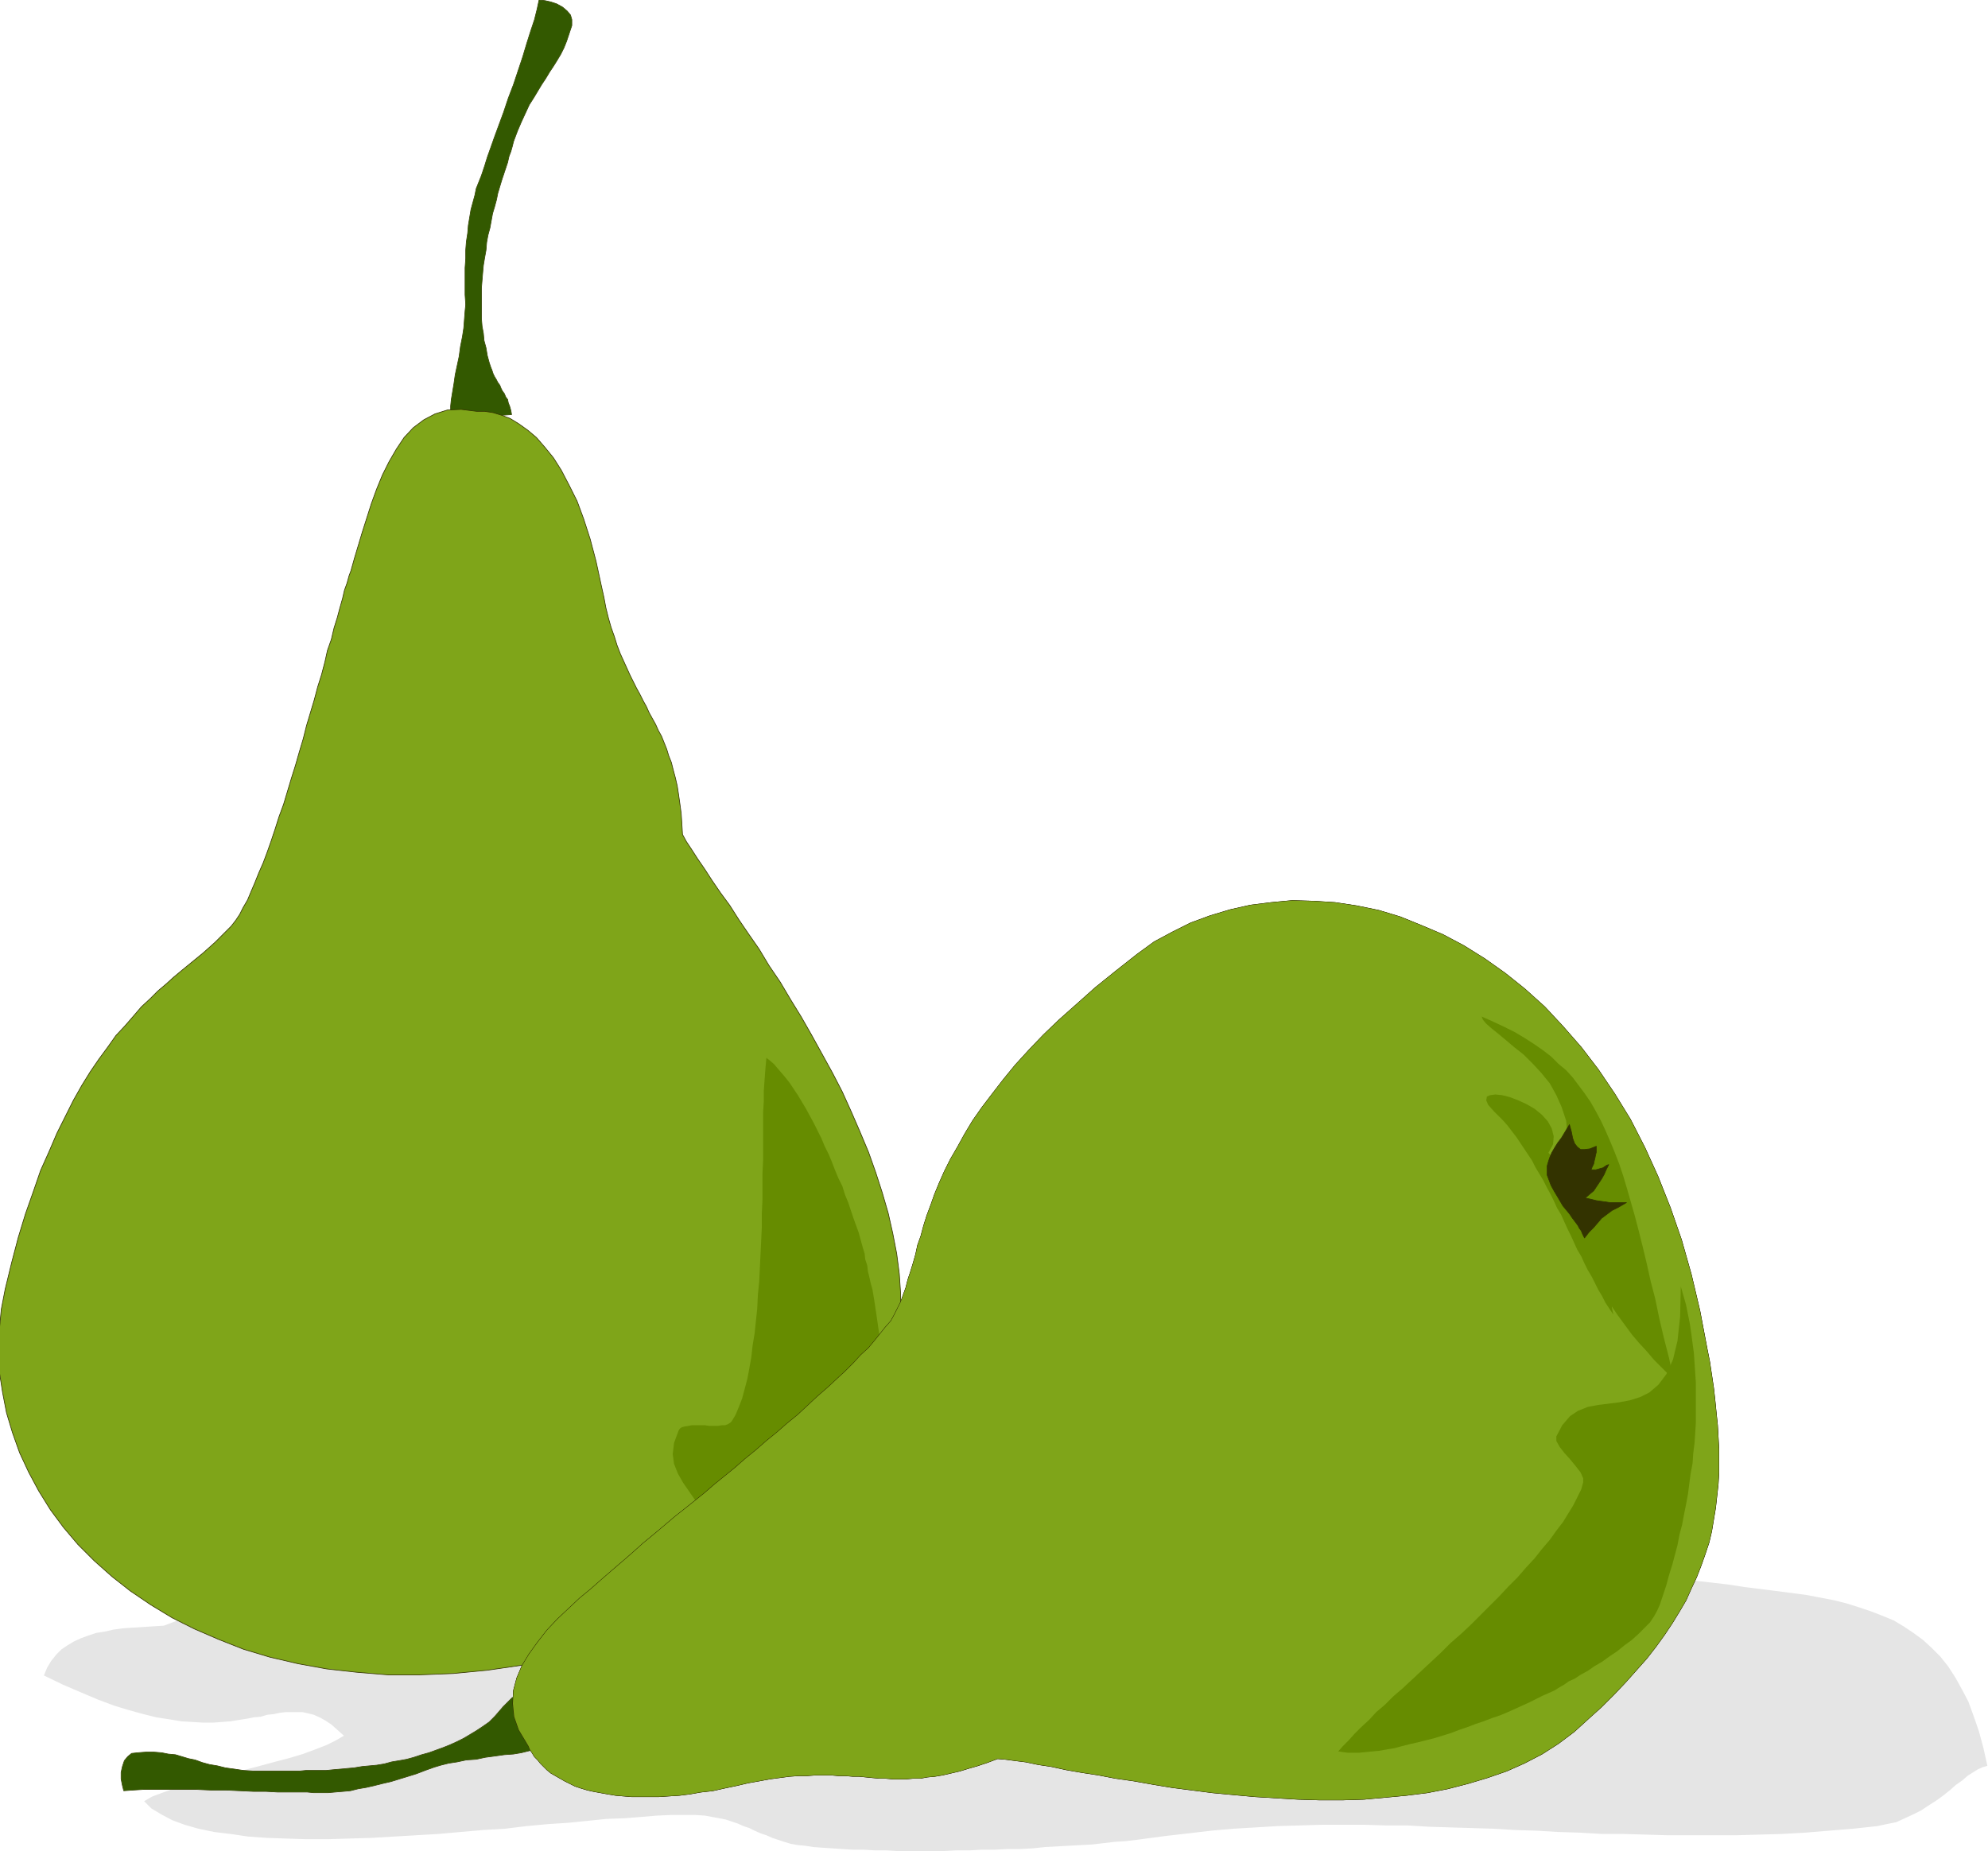
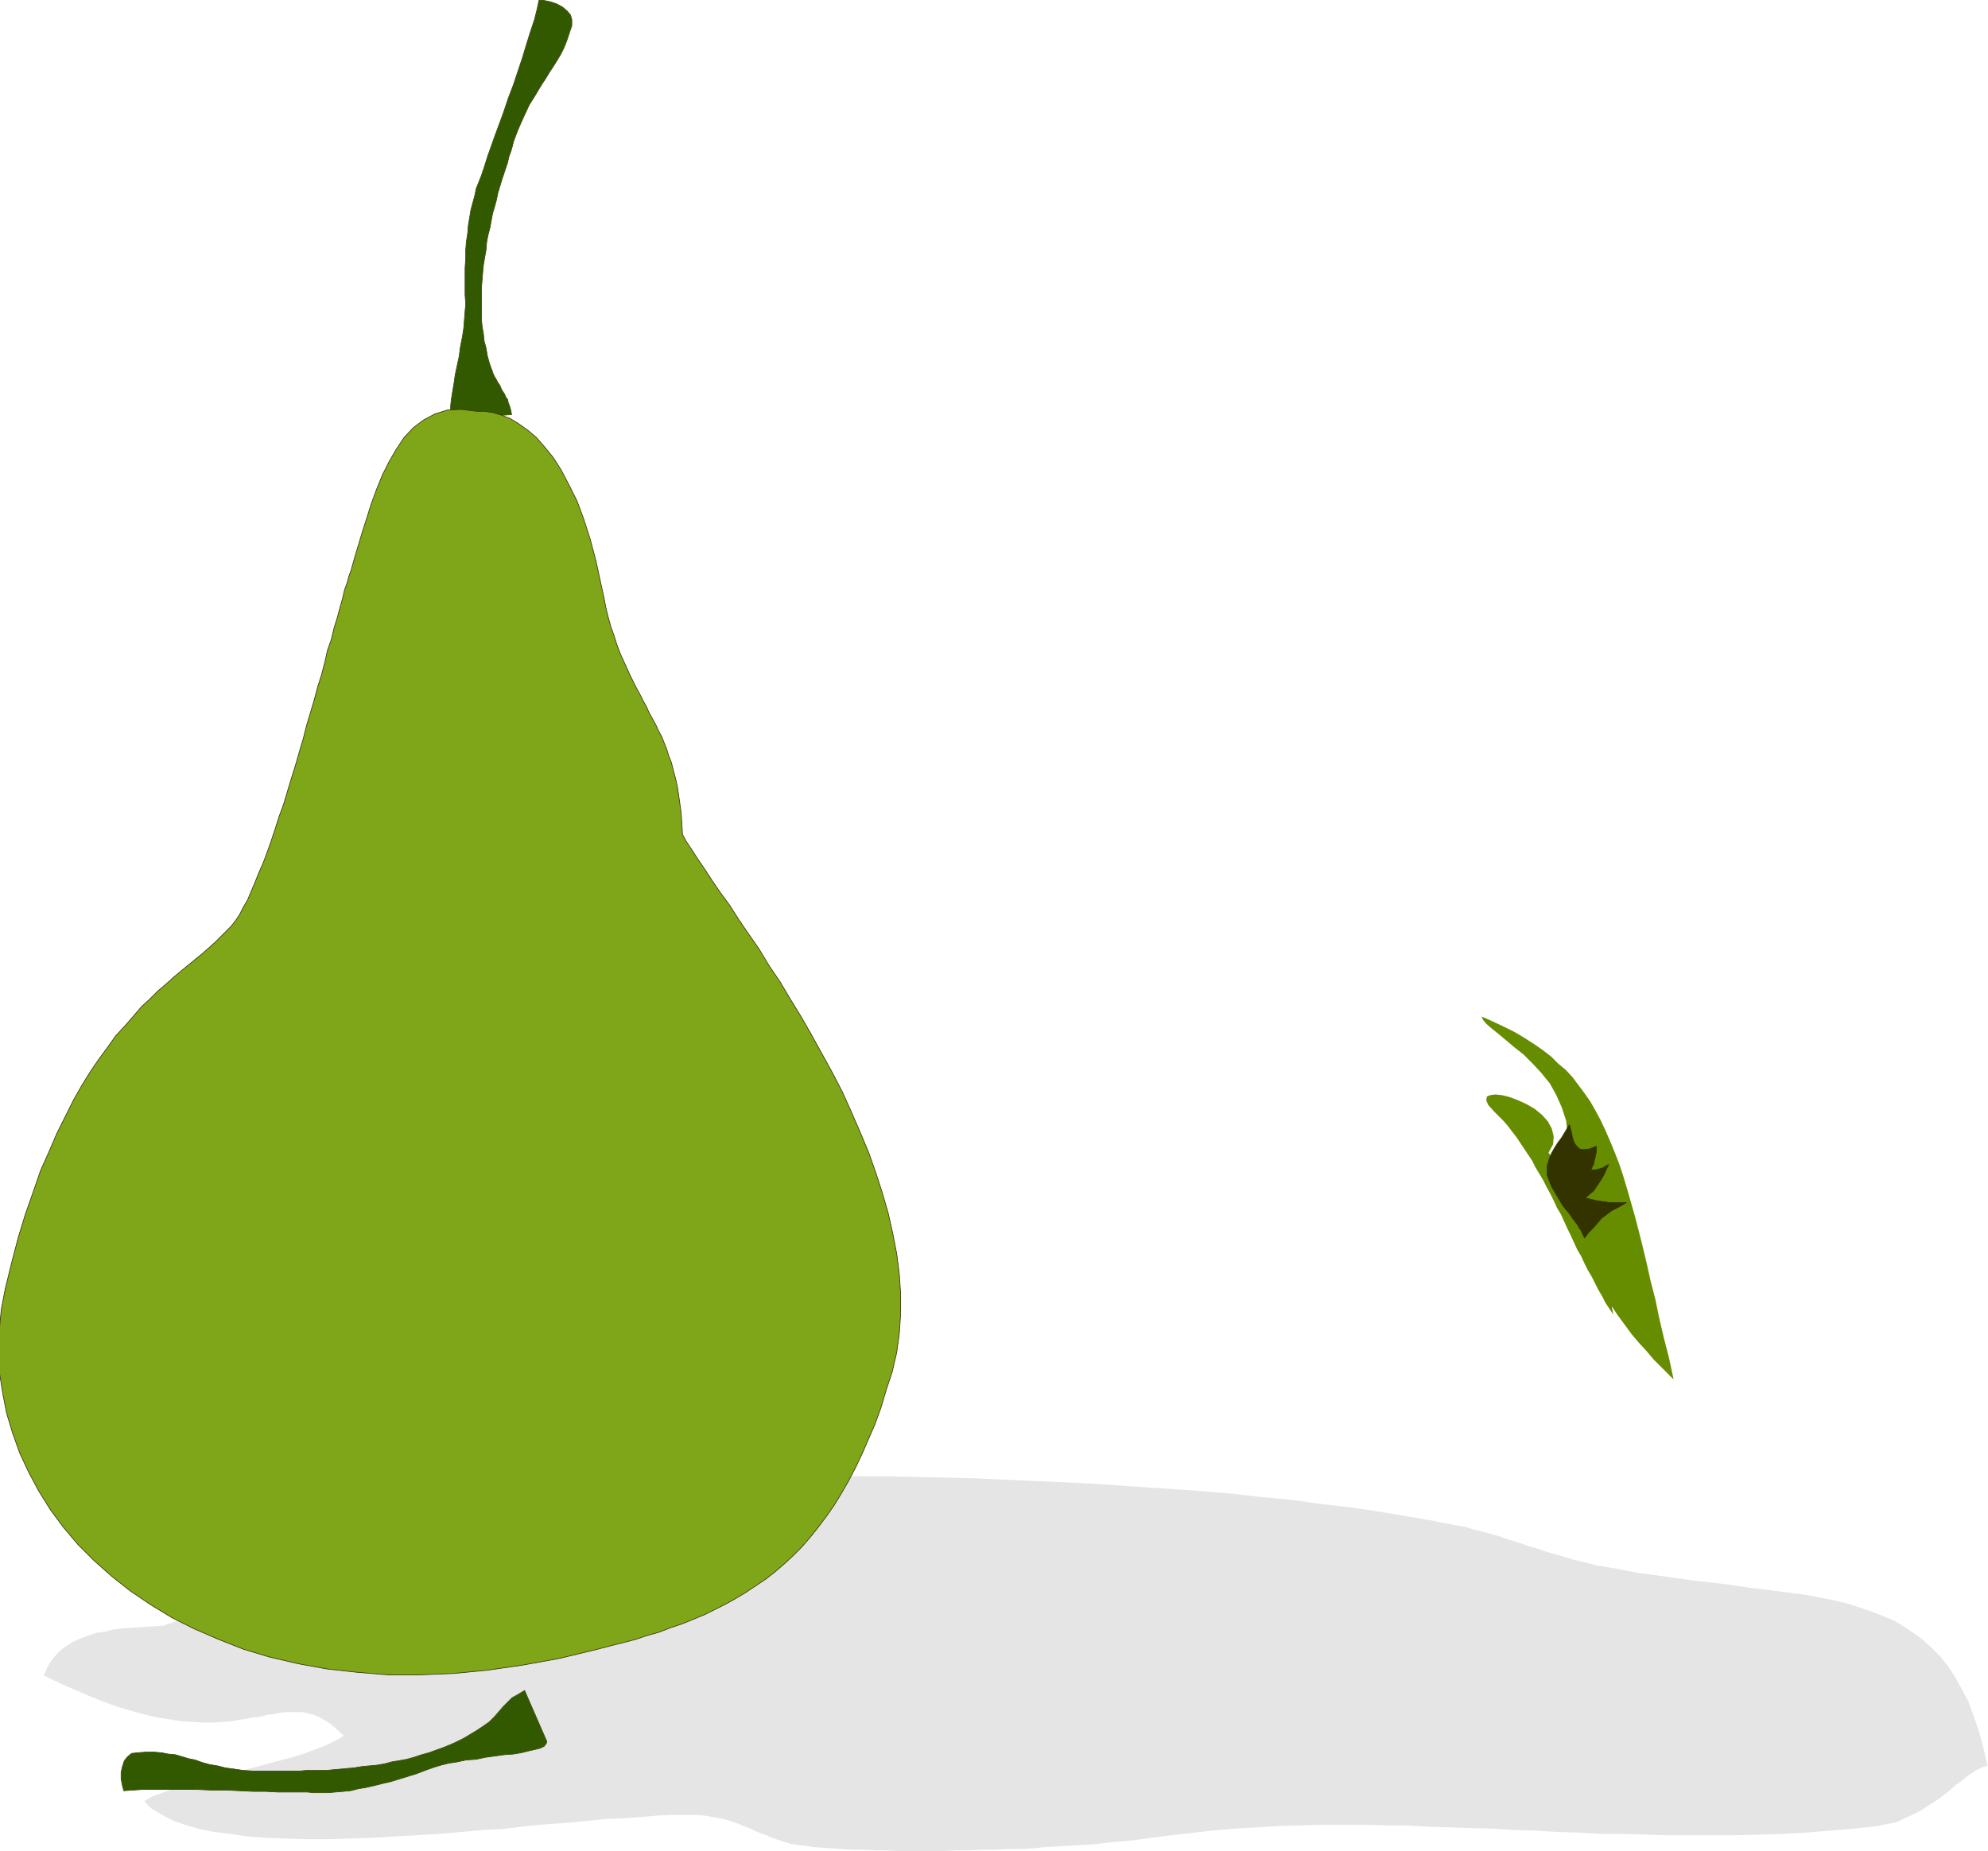
<svg xmlns="http://www.w3.org/2000/svg" fill-rule="evenodd" height="456.713" preserveAspectRatio="none" stroke-linecap="round" viewBox="0 0 3035 2826" width="490.455">
  <style>.pen1{stroke:none}.pen2{stroke:#330;stroke-width:1;stroke-linejoin:round}.brush2{fill:#335900}.brush3{fill:#7fa519}.brush4{fill:#668c00}</style>
  <path class="pen1" style="fill:#e5e5e5" d="m250 2482-16 1-16 1-16 1-14 1-15 2-13 3-13 2-12 4-11 4-11 5-10 6-9 6-8 8-8 10-6 10-5 12 29 14 28 12 26 11 24 9 23 7 22 6 20 5 20 3 18 3 17 1 16 1h15l14-1 13-1 12-2 13-2 10-2 11-1 10-3 10-1 9-2 9-1h26l9 2 8 2 9 4 9 5 9 6 9 8 10 9-12 7-14 7-18 7-19 7-20 6-23 6-22 6-23 6-24 5-22 6-23 6-20 6-20 6-17 6-16 6-12 7 11 11 15 9 17 9 19 7 21 6 24 5 25 3 27 4 29 2 29 1 31 1h32l33-1 34-1 34-2 34-2 34-2 34-3 34-3 34-2 33-4 32-3 31-2 30-3 29-3 28-1 25-2 24-2 22-1h36l15 1 11 2 11 2 10 2 9 3 9 3 9 4 9 3 8 4 9 4 9 3 9 4 9 3 9 3 10 3 11 2 11 1 13 2 14 1 15 1 15 1 16 1h16l17 1h17l17 1h73l19-1h20l18-1h20l19-1h19l19-1 19-2 18-1 18-1 19-1 18-1 17-2 17-2 16-1 17-2 15-2 15-2 15-2 35-4 34-4 34-3 34-2 33-2 34-1 33-1h66l33 1h33l33 2 32 1 33 1 33 1 33 2 33 1 33 2 33 1 34 2h33l34 1 33 1h104l35-1 35-1 36-2 36-3 37-3 37-4 14-3 15-3 13-6 13-6 12-6 12-8 11-7 11-8 10-8 9-8 10-7 8-7 8-5 8-5 7-3 7-2-6-27-7-26-8-23-8-22-10-19-10-18-11-17-12-15-13-13-13-12-15-11-15-10-15-9-17-7-18-7-18-6-19-6-20-5-21-4-21-4-23-3-23-3-24-3-24-3-26-4-26-3-27-3-28-4-28-4-30-4-30-6-31-5-11-3-12-3-13-3-13-4-14-4-14-4-14-5-14-4-14-5-14-4-14-5-14-4-14-4-13-3-13-4-13-2-40-8-42-7-41-7-42-6-43-5-43-6-43-4-44-5-44-4-44-3-44-3-45-3-44-3-44-2-45-2-44-2-45-2-44-1-44-1-44-1h-43l-43-1h-43l-43-1H862l-612 230z" />
  <path class="pen2" fill="none" d="M781 633h0l-1-6-2-7-2-5-1-5-3-4-2-5-3-4-2-4-2-5-3-4-2-4-3-5-2-4-2-6-2-5-2-6h0l-3-11-2-12-3-11-1-11-2-11-1-12v-46l1-12 1-12 1-11 2-12 2-11 1-12 2-11 3-11 2-11 2-11 3-10 3-11 2-10 3-10 3-10 3-9 3-9 3-9 2-9 3-8 2-7 2-8h0l6-16 6-14 6-13 6-13 7-11 6-10 6-10 6-9 6-10 6-9 5-8 6-10 5-10 4-10 4-12 4-12h0v-9l-2-7-5-6-7-6-9-5-9-3-9-2-9-1h0l-3 14-4 16-6 18-6 19-6 20-7 21-7 21-8 21-7 21-7 19-7 19-6 17-5 14-4 13-3 9-2 6h0l-4 10-4 10-2 10-3 11-3 11-2 12-2 12-1 12-2 13-1 13v13l-1 14v41l1 15h0l-1 10-1 13-1 13-2 13-3 15-2 15-3 14-3 14-2 14-2 12-2 12-1 10v8l1 6 2 4 3 1 87-6" />
  <path class="pen1 brush2" d="m781 633-1-6-2-7-2-5-1-5-3-4-2-5-3-4-2-4-2-5-3-4-2-4-3-5-2-4-2-6-2-5-2-6-3-11-2-12-3-11-1-11-2-11-1-12v-46l1-12 1-12 1-11 2-12 2-11 1-12 2-11 3-11 2-11 2-11 3-10 3-11 2-10 3-10 3-10 3-9 3-9 3-9 2-9 3-8 2-7 2-8 6-16 6-14 6-13 6-13 7-11 6-10 6-10 6-9 6-10 6-9 5-8 6-10 5-10 4-10 4-12 4-12v-9l-2-7-5-6-7-6-9-5-9-3-9-2-9-1-3 14-4 16-6 18-6 19-6 20-7 21-7 21-8 21-7 21-7 19-7 19-6 17-5 14-4 13-3 9-2 6-4 10-4 10-2 10-3 11-3 11-2 12-2 12-1 12-2 13-1 13v13l-1 14v41l1 15-1 10-1 13-1 13-2 13-3 15-2 15-3 14-3 14-2 14-2 12-2 12-1 10v8l1 6 2 4 3 1 87-6z" />
  <path class="pen1 brush3" d="M728 628h12l13 2 13 4 13 5 13 8 14 10 13 11 13 15 13 16 12 19 12 23 12 24 10 27 10 31 9 34 8 37 4 18 3 16 4 16 4 14 5 14 4 13 5 13 5 11 5 11 5 11 5 10 5 10 5 9 5 10 5 9 4 9 5 9 5 9 4 9 5 9 4 10 4 10 3 10 4 10 3 12 3 11 3 13 2 13 2 14 2 15 1 15 1 17 6 11 8 12 9 14 11 16 11 17 13 19 14 19 14 22 15 22 16 23 15 25 17 25 16 27 16 26 16 28 16 29 16 29 15 29 14 31 13 30 13 31 11 31 10 31 9 31 7 31 6 31 4 31 2 30v31l-2 30-4 29-7 30-9 27-8 27-9 25-10 23-10 23-10 21-11 21-11 19-11 18-12 17-12 16-12 15-13 15-13 13-14 13-14 12-14 11-15 10-15 10-15 9-16 9-16 8-16 8-17 7-17 7-18 6-18 7-18 5-18 6-19 5-20 5-19 5-58 14-55 10-55 8-52 5-51 2h-49l-48-4-45-5-44-8-43-10-40-12-38-15-37-16-34-17-33-20-31-21-28-22-27-24-25-25-22-26-20-27-18-29-15-28-14-30-11-31-9-30-6-31-5-32-1-31 1-32 3-32 6-31 10-41 10-38 11-36 12-34 11-32 13-29 12-28 13-26 12-24 13-23 13-21 13-19 14-19 12-17 14-15 13-15 12-14 13-12 12-12 13-11 11-10 12-10 11-9 11-9 11-9 9-8 10-9 8-8 8-8 8-8 7-9 6-9 5-10 7-12 5-12 6-14 6-15 7-16 6-16 6-17 6-18 6-19 7-19 6-20 6-20 6-19 6-21 6-20 5-20 6-20 6-20 5-19 6-19 5-19 4-18 6-17 4-17 5-16 4-15 4-14 3-13 4-11 3-11 3-8 5-18 6-20 6-20 7-22 7-22 8-22 9-22 10-20 11-19 12-18 14-15 16-12 17-9 19-6 21-1 24 3z" />
-   <path class="pen1 brush4" d="m993 2480 13-6 13-7 13-7 13-8 12-8 12-9 13-8 12-9 12-9 11-10 12-10 12-10 11-11 11-10 11-12 11-11 10-11 11-12 10-12 10-12 10-12 10-13 9-13 10-12 9-13 9-13 9-14 8-13 9-14 8-13 8-14 8-14 4-8 3-10 3-11 1-13v-40l-2-13-2-14-2-14-2-13-2-13-2-12-3-11-2-9-2-8-1-9-3-9-1-9-3-10-3-11-3-11-4-11-4-11-4-12-4-12-5-12-4-13-6-12-5-12-5-13-5-12-6-12-5-12-6-12-6-12-6-11-6-11-6-10-6-10-6-9-6-9-7-9-6-7-6-7-5-6-7-6-5-4-1 11-1 12-1 14-1 14v16l-1 16v74l-1 20v40l-1 21v21l-1 21-1 21-1 20-1 21-2 20-1 21-2 19-2 19-3 18-2 18-3 17-3 16-4 15-4 15-5 13-5 12-6 10-2 2-3 2-5 2h-5l-6 1h-13l-7-1h-20l-5 1-6 1-4 1-3 2-2 3-7 19-2 17 2 15 6 15 8 14 9 13 9 13 9 15 6 15 5 16 1 18-5 19-9 22-17 25-25 29-33 31z" />
  <path class="pen2" fill="none" d="M728 628h12l13 2 13 4 13 5 13 8 14 10 13 11 13 15 13 16 12 19 12 23 12 24 10 27 10 31 9 34 8 37h0l4 18 3 16 4 16 4 14 5 14 4 13 5 13 5 11 5 11 5 11 5 10 5 10 5 9 5 10 5 9 4 9 5 9 5 9 4 9 5 9 4 10 4 10 3 10 4 10 3 12 3 11 3 13 2 13 2 14 2 15 1 15 1 17h0l6 11 8 12 9 14 11 16 11 17 13 19 14 19 14 22 15 22 16 23 15 25 17 25 16 27 16 26 16 28 16 29 16 29 15 29 14 31 13 30 13 31 11 31 10 31 9 31 7 31 6 31 4 31 2 30v31l-2 30-4 29-7 30h0l-9 27-8 27-9 25-10 23-10 23-10 21-11 21-11 19-11 18-12 17-12 16-12 15-13 15-13 13-14 13-14 12-14 11-15 10-15 10-15 9-16 9-16 8-16 8-17 7-17 7-18 6-18 7-18 5-18 6-19 5-20 5-19 5h0l-58 14-55 10-55 8-52 5-51 2h-49l-48-4-45-5-44-8-43-10-40-12-38-15-37-16-34-17-33-20-31-21-28-22-27-24-25-25-22-26-20-27-18-29-15-28-14-30-11-31-9-30-6-31-5-32-1-31 1-32 3-32 6-31h0l10-41 10-38 11-36 12-34 11-32 13-29 12-28 13-26 12-24 13-23 13-21 13-19 14-19 12-17 14-15 13-15 12-14 13-12 12-12 13-11 11-10 12-10 11-9 11-9 11-9 9-8 10-9 8-8 8-8 8-8 7-9 6-9h0l5-10 7-12 5-12 6-14 6-15 7-16 6-16 6-17 6-18 6-19 7-19 6-20 6-20 6-19 6-21 6-20 5-20 6-20 6-20 5-19 6-19 5-19 4-18 6-17 4-17 5-16 4-15 4-14 3-13 4-11 3-11 3-8h0l5-18 6-20 6-20 7-22 7-22 8-22 9-22 10-20 11-19 12-18 14-15 16-12 17-9 19-6 21-1 24 3m73 1953h0l-10 6-9 5-7 7-7 7-6 7-7 8-8 8-10 7h0l-9 6-10 6-10 6-10 5-11 5-10 4-11 4-11 4-11 3-12 4-11 3-11 2-12 2-11 3-12 2-11 1-11 1-12 2-11 1-11 1-11 1-10 1h-31l-10 1h-52 0-17l-16-1-14-2-14-2-12-3-12-2-11-3-11-4-10-2-10-3-10-3-11-1-10-2-12-1h-12l-13 1h0l-9 1-6 5-5 6-3 9-2 9v10l2 10 2 8h0l14-1 16-1h81l22 1h23l21 1 21 1h19l18 1h45l10 1h22l11-1 12-1 11-1 12-3 12-2 13-3 12-3 13-3 13-4 13-4 13-4 13-5 14-5h0l10-3 12-3 13-2 14-3 15-1 14-3 15-2 14-2 14-1 12-2 12-3 9-2 8-2 6-3 3-4 1-3-34-78" />
  <path class="pen1 brush2" d="m801 2581-10 6-9 5-7 7-7 7-6 7-7 8-8 8-10 7-9 6-10 6-10 6-10 5-11 5-10 4-11 4-11 4-11 3-12 4-11 3-11 2-12 2-11 3-12 2-11 1-11 1-12 2-11 1-11 1-11 1-10 1h-31l-10 1h-69l-16-1-14-2-14-2-12-3-12-2-11-3-11-4-10-2-10-3-10-3-11-1-10-2-12-1h-12l-13 1-9 1-6 5-5 6-3 9-2 9v10l2 10 2 8 14-1 16-1h81l22 1h23l21 1 21 1h19l18 1h45l10 1h22l11-1 12-1 11-1 12-3 12-2 13-3 12-3 13-3 13-4 13-4 13-4 13-5 14-5 10-3 12-3 13-2 14-3 15-1 14-3 15-2 14-2 14-1 12-2 12-3 9-2 8-2 6-3 3-4 1-3-34-78z" />
-   <path class="pen2" fill="none" d="M804 2661h0l3 5 2 5 4 6 3 5 5 5 4 5 5 5 5 5 6 5 7 4 7 4 7 4 8 4 8 4 9 3 10 3 9 2 11 2 11 2 12 2 12 1 12 1h42l15-1 16-1 16-2 17-3 18-2 18-4 19-4h0l17-4 17-3 16-3 15-2 15-2 14-1h13l13-1h24l11 1h11l11 1h10l10 1 10 1 11 1h9l11 1h20l11-1h11l11-2 11-1 12-2 13-3 13-3 13-4 14-4 15-5 16-6h0l12 1 15 2 16 2 19 4 20 3 23 5 23 4 26 4 26 5 28 4 28 5 30 5 31 4 31 4 32 3 33 3 33 2 33 2 33 1h34l33-1 33-3 32-3 32-4 31-6 31-8 30-9 29-10 27-12 27-14 25-16 24-18h0l22-20 20-18 19-19 18-19 16-18 16-18 14-18 13-18 12-18 11-18 10-17 8-18 8-17 7-18 6-17 6-18 4-17 3-18 3-18 2-18 2-18 1-17v-37l-1-18-1-18-2-19-2-20-2-18-3-20-3-20-4-20h0l-11-58-13-55-15-53-17-49-19-48-20-44-22-43-24-39-25-37-26-34-28-32-28-30-30-27-30-24-31-22-32-20-32-17-33-14-32-13-33-10-34-7-33-5-32-2-33-1-32 3-32 4-31 7-30 9-30 11-28 14-28 15-26 19h0l-33 26-31 25-28 25-27 24-24 23-22 23-21 23-18 22-17 22-16 21-14 20-12 20-11 20-11 19-9 18-8 18-7 17-6 17-6 16-5 16-4 15-5 14-3 14-4 14-4 13-4 12-3 12-4 11-4 11-5 10-5 10-5 9h0l-8 9-8 10-8 10-10 12-12 11-11 12-13 13-13 12-14 13-15 13-15 14-15 14-16 13-16 14-16 13-16 14-16 13-16 14-16 13-16 13-15 13-15 12-15 12-14 11-13 11-13 11-12 10-11 9-10 9-9 8-8 7-7 6h0l-14 12-15 13-17 15-17 14-17 16-17 16-16 17-14 18-13 18-11 18-8 19-5 19-1 20 2 20 7 20 12 20" />
-   <path class="pen2" fill="none" d="M804 2661h0l3 5 2 5 4 6 3 5 5 5 4 5 5 5 5 5 6 5 7 4 7 4 7 4 8 4 8 4 9 3 10 3 9 2 11 2 11 2 12 2 12 1 12 1h42l15-1 16-1 16-2 17-3 18-2 18-4 19-4h0l17-4 17-3 16-3 15-2 15-2 14-1h13l13-1h24l11 1h11l11 1h10l10 1 10 1 11 1h9l11 1h20l11-1h11l11-2 11-1 12-2 13-3 13-3 13-4 14-4 15-5 16-6h0l12 1 15 2 16 2 19 4 20 3 23 5 23 4 26 4 26 5 28 4 28 5 30 5 31 4 31 4 32 3 33 3 33 2 33 2 33 1h34l33-1 33-3 32-3 32-4 31-6 31-8 30-9 29-10 27-12 27-14 25-16 24-18h0l22-20 20-18 19-19 18-19 16-18 16-18 14-18 13-18 12-18 11-18 10-17 8-18 8-17 7-18 6-17 6-18 4-17 3-18 3-18 2-18 2-18 1-17v-37l-1-18-1-18-2-19-2-20-2-18-3-20-3-20-4-20h0l-11-58-13-55-15-53-17-49-19-48-20-44-22-43-24-39-25-37-26-34-28-32-28-30-30-27-30-24-31-22-32-20-32-17-33-14-32-13-33-10-34-7-33-5-32-2-33-1-32 3-32 4-31 7-30 9-30 11-28 14-28 15-26 19h0l-33 26-31 25-28 25-27 24-24 23-22 23-21 23-18 22-17 22-16 21-14 20-12 20-11 20-11 19-9 18-8 18-7 17-6 17-6 16-5 16-4 15-5 14-3 14-4 14-4 13-4 12-3 12-4 11-4 11-5 10-5 10-5 9h0l-8 9-8 10-8 10-10 12-12 11-11 12-13 13-13 12-14 13-15 13-15 14-15 14-16 13-16 14-16 13-16 14-16 13-16 14-16 13-16 13-15 13-15 12-15 12-14 11-13 11-13 11-12 10-11 9-10 9-9 8-8 7-7 6h0l-14 12-15 13-17 15-17 14-17 16-17 16-16 17-14 18-13 18-11 18-8 19-5 19-1 20 2 20 7 20 12 20" />
-   <path class="pen1 brush3" d="m804 2661 3 5 2 5 4 6 3 5 5 5 4 5 5 5 5 5 6 5 7 4 7 4 7 4 8 4 8 4 9 3 10 3 9 2 11 2 11 2 12 2 12 1 12 1h42l15-1 16-1 16-2 17-3 18-2 18-4 19-4 17-4 17-3 16-3 15-2 15-2 14-1h13l13-1h24l11 1h11l11 1h10l10 1 10 1 11 1h9l11 1h20l11-1h11l11-2 11-1 12-2 13-3 13-3 13-4 14-4 15-5 16-6 12 1 15 2 16 2 19 4 20 3 23 5 23 4 26 4 26 5 28 4 28 5 30 5 31 4 31 4 32 3 33 3 33 2 33 2 33 1h34l33-1 33-3 32-3 32-4 31-6 31-8 30-9 29-10 27-12 27-14 25-16 24-18 22-20 20-18 19-19 18-19 16-18 16-18 14-18 13-18 12-18 11-18 10-17 8-18 8-17 7-18 6-17 6-18 4-17 3-18 3-18 2-18 2-18 1-17v-37l-1-18-1-18-2-19-2-20-2-18-3-20-3-20-4-20-11-58-13-55-15-53-17-49-19-48-20-44-22-43-24-39-25-37-26-34-28-32-28-30-30-27-30-24-31-22-32-20-32-17-33-14-32-13-33-10-34-7-33-5-32-2-33-1-32 3-32 4-31 7-30 9-30 11-28 14-28 15-26 19-33 26-31 25-28 25-27 24-24 23-22 23-21 23-18 22-17 22-16 21-14 20-12 20-11 20-11 19-9 18-8 18-7 17-6 17-6 16-5 16-4 15-5 14-3 14-4 14-4 13-4 12-3 12-4 11-4 11-5 10-5 10-5 9-8 9-8 10-8 10-10 12-12 11-11 12-13 13-13 12-14 13-15 13-15 14-15 14-16 13-16 14-16 13-16 14-16 13-16 14-16 13-16 13-15 13-15 12-15 12-14 11-13 11-13 11-12 10-11 9-10 9-9 8-8 7-7 6-14 12-15 13-17 15-17 14-17 16-17 16-16 17-14 18-13 18-11 18-8 19-5 19-1 20 2 20 7 20 12 20z" />
  <path class="pen1 brush4" d="m2386 1782 6-26 1-23-2-22-7-21-8-18-10-18-13-16-13-14-14-14-14-11-13-11-12-10-10-8-8-7-5-6-2-5 18 8 17 8 16 8 15 9 14 9 13 9 13 10 11 11 12 10 10 11 9 12 9 12 9 13 8 14 8 15 7 15 7 16 7 17 7 18 6 18 6 20 6 21 6 21 6 23 6 24 6 25 6 27 7 27 6 29 7 30 8 31 7 33-9-9-10-10-11-11-11-13-12-13-11-13-11-15-11-15-10-15-8-16-7-16-6-17-4-16-1-17v-16l4-17-51-95z" />
  <path class="pen1 brush4" d="m2364 1760 7-13 1-12-3-12-6-11-9-10-11-9-12-7-13-6-13-5-12-3-10-1-8 1-5 2-1 6 3 7 9 10 7 7 7 7 7 8 6 8 7 9 6 9 6 9 6 9 6 9 5 10 6 10 6 10 5 10 6 11 5 10 5 11 6 10 5 11 5 11 5 10 5 11 5 11 6 10 5 11 5 10 6 10 5 10 5 10 6 10 5 10 6 9 6 9-2-10-1-11v-20l-1-10v-29l-1-10-1-9v-10l-2-10-3-10-3-11-4-11-5-11-76-85z" />
  <path class="pen1" style="fill:#330" d="m2396 1853 4 6 3 4 3 4 3 4 2 4 3 4 2 5 3 6 7-9 7-7 6-7 6-7 8-6 8-6 10-5 12-7h-25l-7-1-7-1-7-1-8-2-9-2 7-6 6-5 4-6 4-6 4-6 4-7 3-7 4-8-3 1-3 2-3 2-4 1-3 1-4 1h-7l2-5 2-4 1-5 1-4 1-5 1-4v-9l-10 4-8 1h-6l-5-4-4-5-3-8-2-10-3-11-6 10-6 10-6 8-5 8-4 7-3 7-2 6-2 7v14l3 8 3 8 5 9 6 10 7 12 10 12z" />
  <path class="pen2" fill="none" d="M2396 1853h0l4 6 3 4 3 4 3 4 2 4 3 4 2 5 3 6h0l7-9 7-7 6-7 6-7 8-6 8-6 10-5 12-7h0-25l-7-1-7-1-7-1-8-2-9-2h0l7-6 6-5 4-6 4-6 4-6 4-7 3-7 4-8h0l-3 1-3 2-3 2-4 1-3 1-4 1h-7 0l2-5 2-4 1-5 1-4 1-5 1-4v-9h0l-10 4-8 1h-6l-5-4-4-5-3-8-2-10-3-11h0l-6 10-6 10-6 8-5 8-4 7-3 7-2 6-2 7v14l3 8 3 8 5 9 6 10 7 12 10 12" />
-   <path class="pen1 brush4" d="m2566 1964 4 14 4 14 3 15 3 15 2 14 2 15 2 15 1 15 1 15 1 15v61l-1 16-1 15-2 16-1 15-3 16-2 15-2 16-3 16-3 15-3 16-4 15-3 16-4 15-4 15-5 16-4 15-5 15-5 15-4 9-5 9-6 9-9 9-9 9-10 9-11 8-11 9-12 8-11 8-12 7-10 7-11 6-9 6-9 4-7 5-7 4-8 5-9 4-9 4-10 5-10 5-11 5-11 5-11 5-12 5-12 4-13 5-12 4-13 5-12 4-13 5-13 4-13 4-12 3-12 3-13 3-12 3-11 3-12 2-11 2-11 1-10 1-10 1h-17l-8-1-7-1 7-8 9-9 9-10 10-10 12-11 11-12 13-11 13-13 14-12 14-13 15-14 14-13 15-14 15-15 16-14 15-14 15-15 14-14 15-15 14-15 14-14 13-15 13-14 11-14 12-14 10-14 10-13 8-13 8-13 6-12 6-12 3-11v-6l-4-9-7-9-9-11-9-10-7-9-5-9v-7l9-17 12-14 12-8 15-6 16-3 16-2 16-2 16-3 16-5 14-7 14-12 12-16 10-22 7-29 4-37 1-46z" />
</svg>